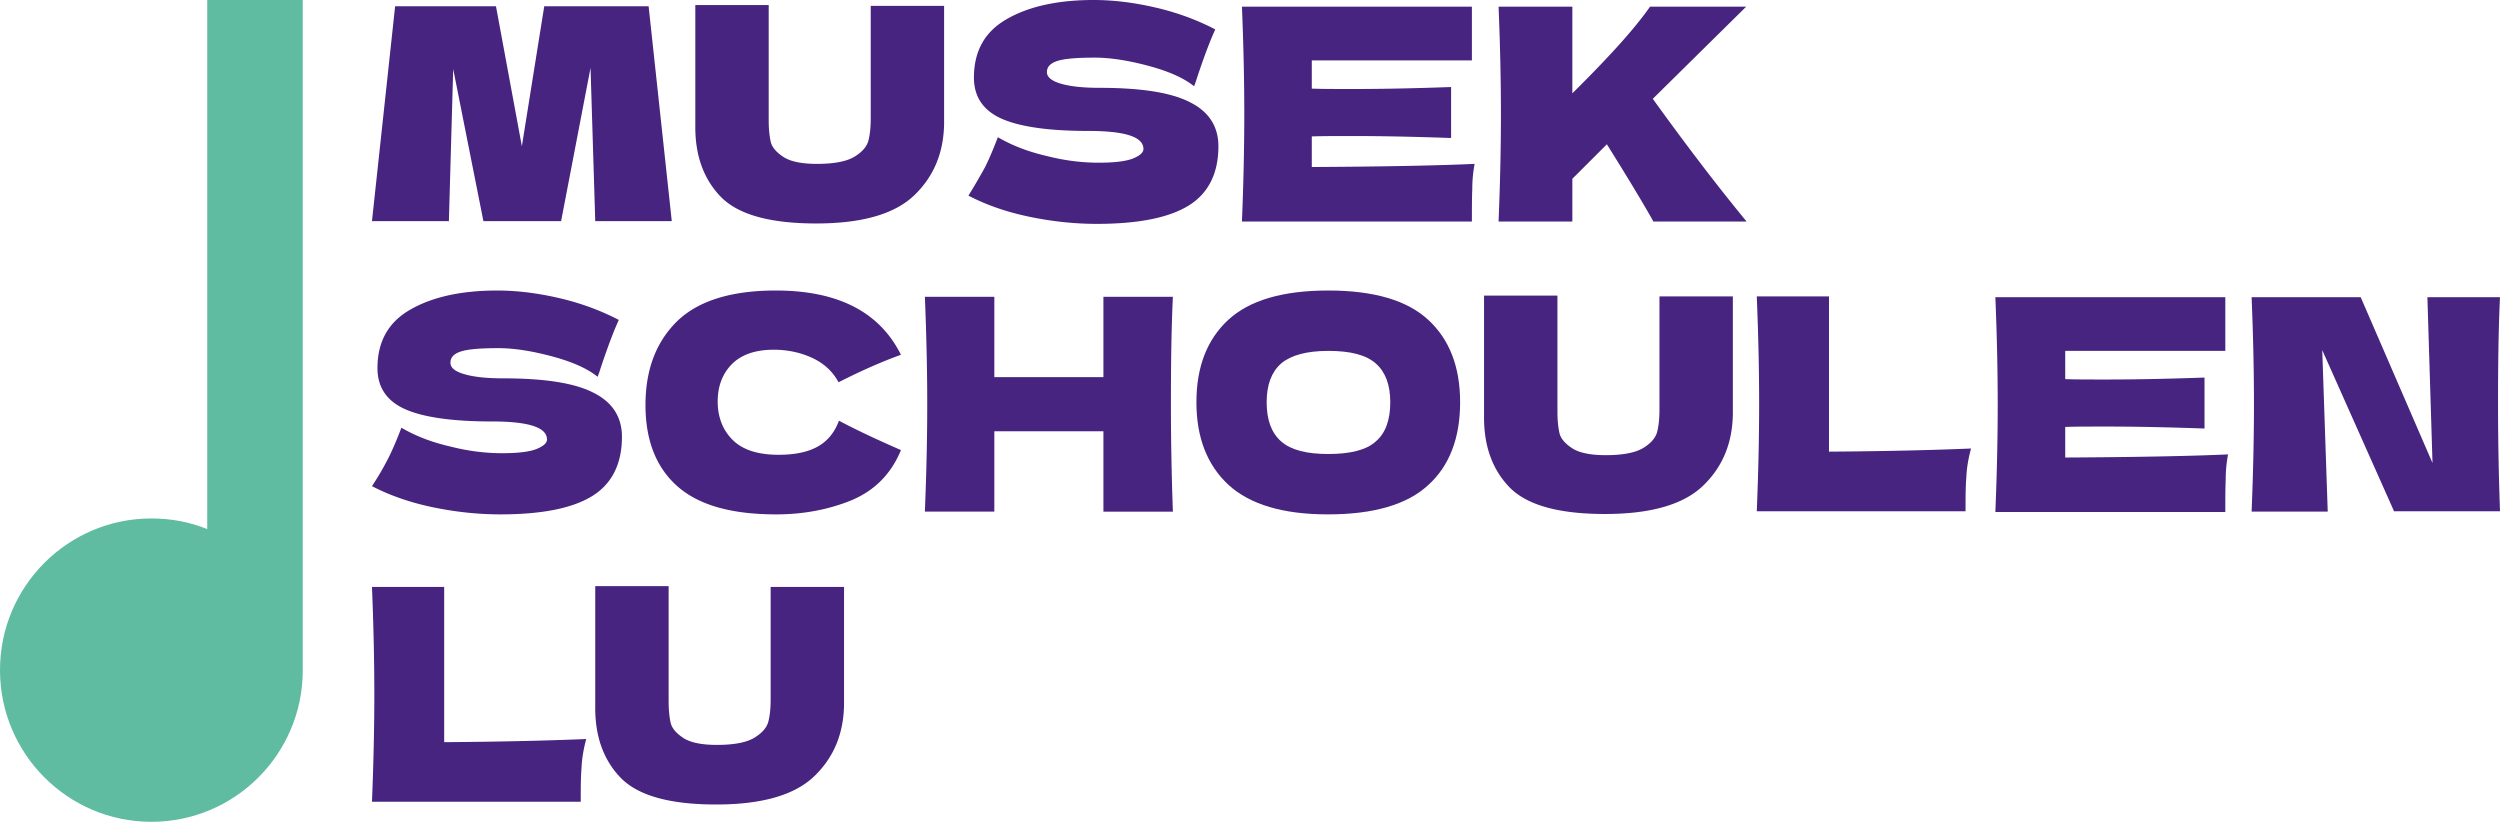
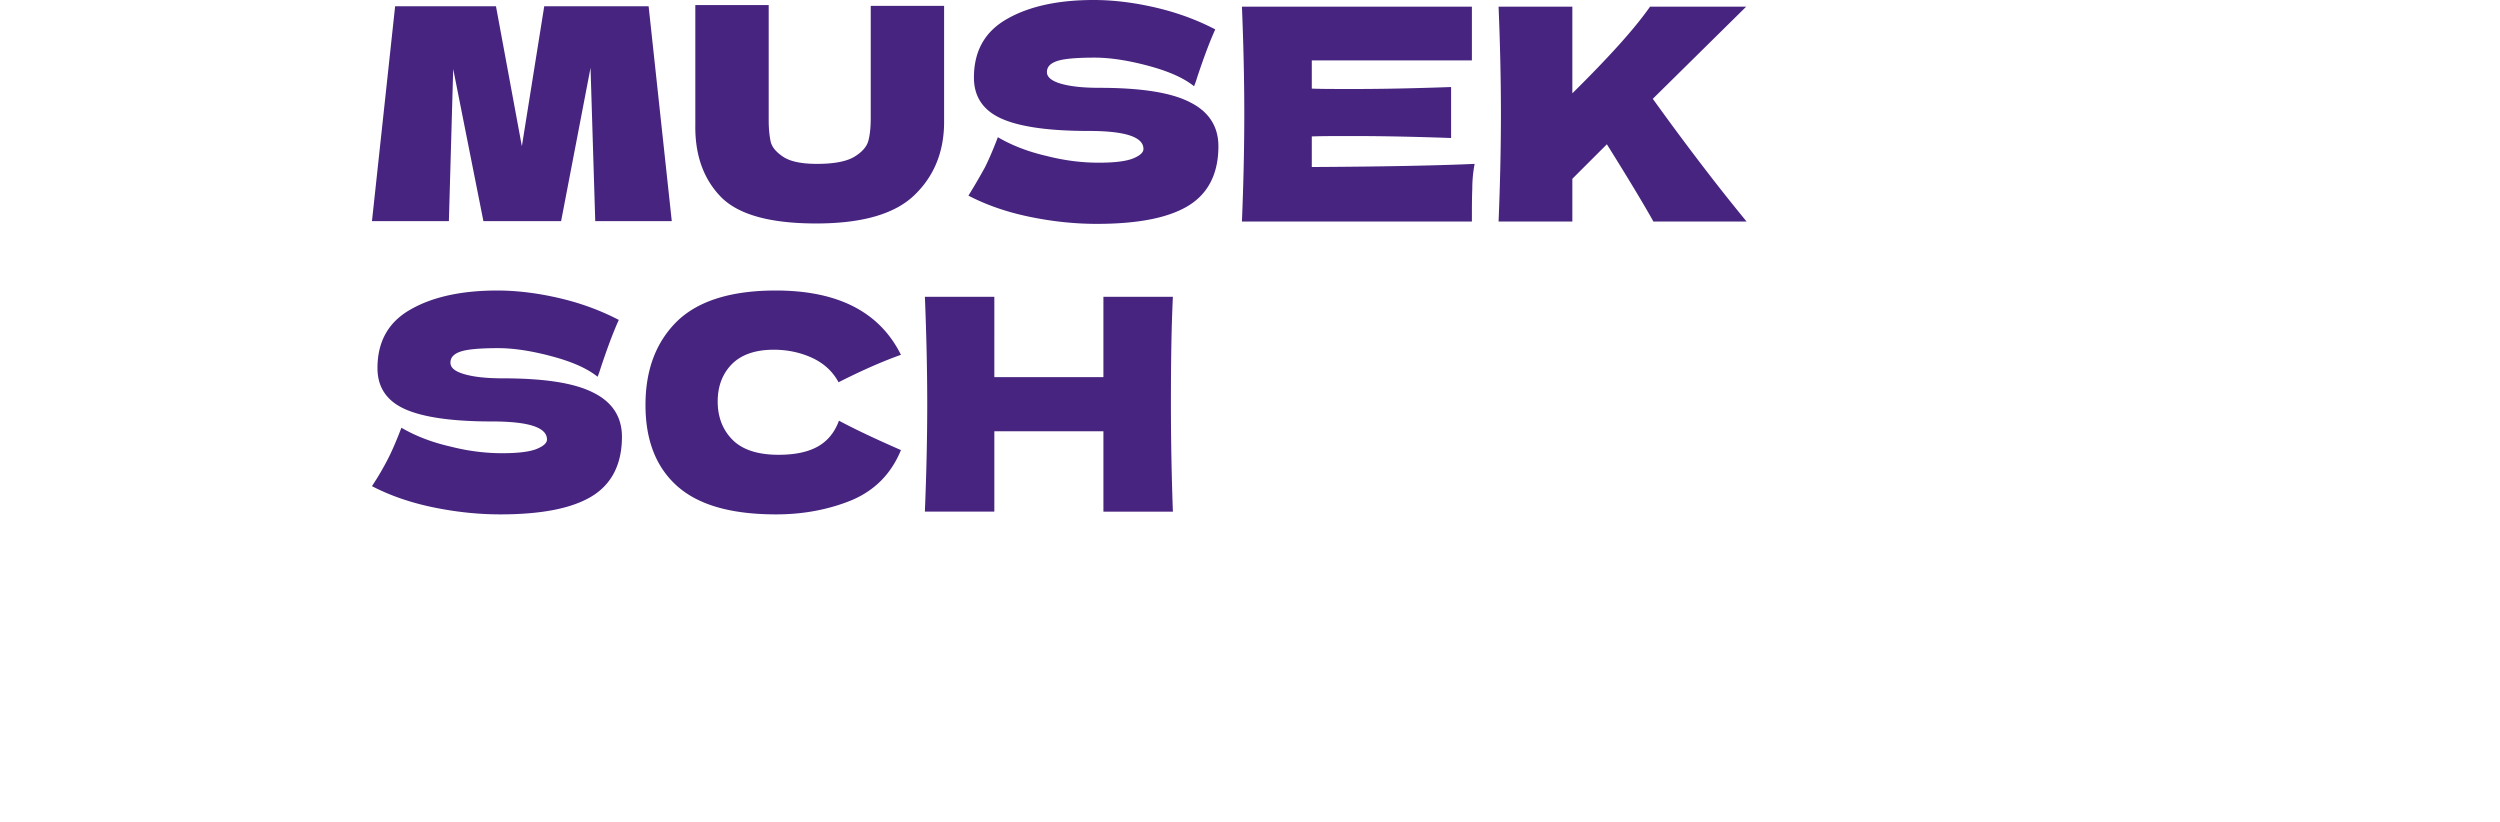
<svg xmlns="http://www.w3.org/2000/svg" width="289" height="95" viewBox="0 0 289 95" version="1.1">
  <g id="Designs" stroke="none" stroke-width="1" fill="none" fill-rule="evenodd">
    <g id="Landing-page" transform="translate(-89 -63)" fill-rule="nonzero">
      <g id="Musekschoulen-Logo" transform="translate(89 63)">
        <g id="Group" transform="translate(43)" fill="#46247F">
          <path id="Path" d="M31.98.725l2.677 24.836H25.81l-.544-17.72-3.402 17.72h-8.982L9.39 7.977 8.891 25.56H0L2.676.725h11.659l2.993 16.18L19.914.725H31.98zM57.656.68h8.482v13.596c-.045 3.354-1.18 6.119-3.447 8.294-2.268 2.176-6.033 3.263-11.34 3.263-5.399 0-9.073-1.042-11.07-3.127-1.995-2.085-2.948-4.85-2.902-8.248V.589h8.482v13.325c0 .997.091 1.813.227 2.447.136.635.635 1.224 1.452 1.768.816.544 2.132.815 3.9.815 1.951 0 3.403-.271 4.31-.815.908-.544 1.452-1.179 1.633-1.859.182-.68.273-1.54.273-2.628V.68zm13.2 18.672c.499-.997.998-2.175 1.497-3.49 1.633.952 3.493 1.677 5.67 2.176 2.132.544 4.128.77 5.988.77 1.905 0 3.22-.18 3.992-.498.771-.317 1.18-.68 1.18-1.088 0-1.405-2.133-2.085-6.351-2.085-4.673 0-8.03-.498-10.116-1.45-2.087-.952-3.13-2.538-3.13-4.713 0-3.082 1.27-5.348 3.856-6.799C75.982.725 79.339 0 83.422 0c2.358 0 4.808.317 7.303.906 2.495.59 4.763 1.45 6.759 2.493-.68 1.496-1.361 3.354-2.087 5.53a12.52 12.52 0 01-.363 1.042c-1.18-.952-2.903-1.722-5.262-2.357-2.359-.634-4.445-.952-6.215-.952-2.177 0-3.629.136-4.4.408-.77.272-1.134.68-1.134 1.27 0 .543.5.996 1.543 1.314 1.043.317 2.54.498 4.49.498 4.854 0 8.347.544 10.524 1.677 2.178 1.088 3.267 2.81 3.267 5.076 0 3.172-1.18 5.484-3.493 6.889-2.314 1.405-5.852 2.085-10.57 2.085-2.54 0-5.126-.272-7.757-.816-2.63-.544-4.99-1.36-7.076-2.448a72.731 72.731 0 001.905-3.263zm37.741-.045c8.665-.045 14.97-.181 18.871-.363a15.336 15.336 0 00-.272 2.901c-.045.997-.045 2.22-.045 3.762h-26.583c.182-4.442.272-8.566.272-12.418 0-3.853-.09-7.977-.272-12.419h26.583v6.21h-18.508v3.263c1.089.045 2.722.045 4.854.045 3.629 0 7.394-.09 11.25-.227v5.892c-3.902-.136-7.621-.226-11.25-.226-2.132 0-3.765 0-4.854.045v3.535h-.046zm39.511 6.254c-1.089-1.948-2.858-4.894-5.353-8.883l-3.992 3.989v4.94h-8.528c.182-4.442.272-8.566.272-12.418 0-3.853-.09-7.977-.272-12.419h8.528v10.017c4.22-4.17 7.213-7.479 8.982-10.017h11.114l-10.796 10.651a320.033 320.033 0 005.398 7.297 235.624 235.624 0 005.443 6.889h-10.796v-.046zM1.905 52.936c.5-.997.998-2.176 1.497-3.49 1.633.952 3.493 1.677 5.67 2.175 2.132.544 4.128.77 5.988.77 1.906 0 3.221-.18 3.992-.498.771-.317 1.18-.68 1.18-1.087 0-1.405-2.132-2.085-6.351-2.085-4.672 0-8.03-.499-10.116-1.45-2.087-.952-3.13-2.539-3.13-4.714 0-3.082 1.27-5.348 3.856-6.798 2.54-1.45 5.897-2.176 9.98-2.176 2.358 0 4.808.318 7.303.907s4.763 1.45 6.759 2.492c-.68 1.496-1.361 3.354-2.087 5.53a12.52 12.52 0 01-.363 1.042c-1.18-.952-2.903-1.722-5.262-2.357-2.359-.634-4.445-.951-6.214-.951-2.178 0-3.63.136-4.4.408-.772.271-1.135.68-1.135 1.269 0 .589.5.997 1.543 1.314 1.043.317 2.54.498 4.49.498 4.854 0 8.347.544 10.525 1.677 2.177 1.088 3.266 2.81 3.266 5.076 0 3.173-1.18 5.484-3.493 6.89-2.314 1.404-5.852 2.084-10.57 2.084-2.54 0-5.125-.272-7.756-.816-2.631-.544-4.99-1.36-7.077-2.447a33.049 33.049 0 001.905-3.263zm33.387 3.263c-2.45-2.176-3.674-5.303-3.674-9.382s1.224-7.297 3.674-9.699c2.45-2.356 6.26-3.535 11.386-3.535 7.212 0 12.02 2.493 14.47 7.433-2.04.725-4.445 1.768-7.212 3.173-.68-1.27-1.724-2.221-3.13-2.856-1.406-.634-2.903-.906-4.355-.906-2.177 0-3.81.59-4.9 1.722-1.088 1.133-1.587 2.583-1.587 4.26 0 1.813.59 3.309 1.724 4.442s2.903 1.722 5.307 1.722c1.906 0 3.403-.317 4.537-.952 1.134-.634 1.95-1.631 2.45-2.99 1.859.996 4.263 2.13 7.166 3.398-1.134 2.765-3.039 4.668-5.715 5.801-2.677 1.088-5.58 1.632-8.71 1.632-5.216 0-8.982-1.088-11.431-3.263zm57.293-21.891c-.182 3.853-.227 7.977-.227 12.419 0 4.441.09 8.565.227 12.418h-8.03v-9.291h-12.61v9.29h-8.03c.182-4.44.273-8.565.273-12.417 0-3.853-.091-7.977-.272-12.419h8.029V43.6h12.61v-9.29h8.03z" />
-           <path d="M99.026 56.063c-2.45-2.266-3.72-5.439-3.72-9.563 0-4.079 1.225-7.251 3.675-9.518 2.45-2.266 6.305-3.399 11.567-3.399 5.262 0 9.118 1.133 11.567 3.4 2.45 2.266 3.675 5.438 3.675 9.517 0 4.124-1.225 7.342-3.675 9.563-2.45 2.266-6.305 3.399-11.612 3.399-5.172 0-8.982-1.133-11.477-3.4zm17.01-5.03c1.135-.953 1.68-2.494 1.68-4.533 0-1.994-.545-3.49-1.68-4.487-1.133-.997-2.948-1.45-5.488-1.45-2.495 0-4.31.498-5.443 1.45-1.135.997-1.679 2.493-1.679 4.487 0 2.04.544 3.535 1.679 4.532 1.134.997 2.948 1.45 5.443 1.45 2.54 0 4.4-.453 5.489-1.45z" id="Shape" />
-           <path d="M148.834 34.263h8.483V47.86c-.046 3.353-1.18 6.118-3.448 8.294-2.268 2.175-6.033 3.263-11.34 3.263-5.399 0-9.073-1.043-11.069-3.128-1.996-2.084-2.948-4.849-2.903-8.248V34.173h8.483v13.415c0 .997.09 1.813.226 2.447.137.635.636 1.224 1.452 1.768.817.543 2.132.815 3.901.815 1.95 0 3.402-.272 4.31-.815.907-.544 1.451-1.179 1.633-1.859.181-.68.272-1.54.272-2.628V34.263zM168.43 52.21c6.623-.045 12.112-.18 16.422-.362-.318 1.178-.5 2.266-.545 3.354-.09 1.087-.09 2.356-.09 3.897h-24.133c.181-4.441.272-8.565.272-12.418 0-3.852-.09-7.976-.272-12.418h8.346v17.948zm27.263.68c8.664-.045 14.97-.18 18.87-.362a15.336 15.336 0 00-.271 2.9c-.046.997-.046 2.221-.046 3.762h-26.582c.181-4.441.272-8.566.272-12.418 0-3.852-.09-7.977-.272-12.418h26.582v6.209H195.74v3.263c1.088.045 2.721.045 4.853.045 3.63 0 7.394-.09 11.25-.226v5.892c-3.901-.136-7.62-.227-11.25-.227-2.132 0-3.765 0-4.853.045v3.535h-.046zM246 34.308c-.181 3.853-.227 7.977-.227 12.373 0 4.442.09 8.566.227 12.418h-12.248l-8.301-18.627.635 18.673h-8.8c.181-4.442.272-8.566.272-12.418 0-3.853-.09-7.977-.272-12.373h12.61l8.302 19.17-.59-19.17H246v-.046zM8.347 85.794c6.623-.045 12.111-.181 16.42-.363-.317 1.179-.498 2.266-.544 3.354-.09 1.088-.09 2.357-.09 3.898H0c.181-4.442.272-8.566.272-12.418 0-3.853-.09-7.977-.272-12.419h8.347v17.948zm37.741-17.948h8.483v13.597c-.045 3.354-1.18 6.118-3.448 8.294C48.855 91.912 45.09 93 39.783 93c-5.398 0-9.073-1.042-11.069-3.127-1.996-2.085-2.948-4.85-2.903-8.249V67.756h8.483V81.08c0 .997.09 1.813.227 2.448.136.634.635 1.223 1.451 1.767.817.544 2.132.816 3.902.816 1.95 0 3.402-.272 4.309-.816.907-.544 1.452-1.178 1.633-1.858.181-.68.272-1.54.272-2.629V67.846z" id="Path" />
        </g>
-         <path d="M23.955 0v61.163c-2-.82-4.182-1.23-6.455-1.23-9.636 0-17.5 7.833-17.5 17.533C0 87.121 7.818 95 17.5 95c9.636 0 17.455-7.788 17.5-17.442V0H23.955z" id="Path" fill="#5FBCA0" />
      </g>
    </g>
  </g>
</svg>